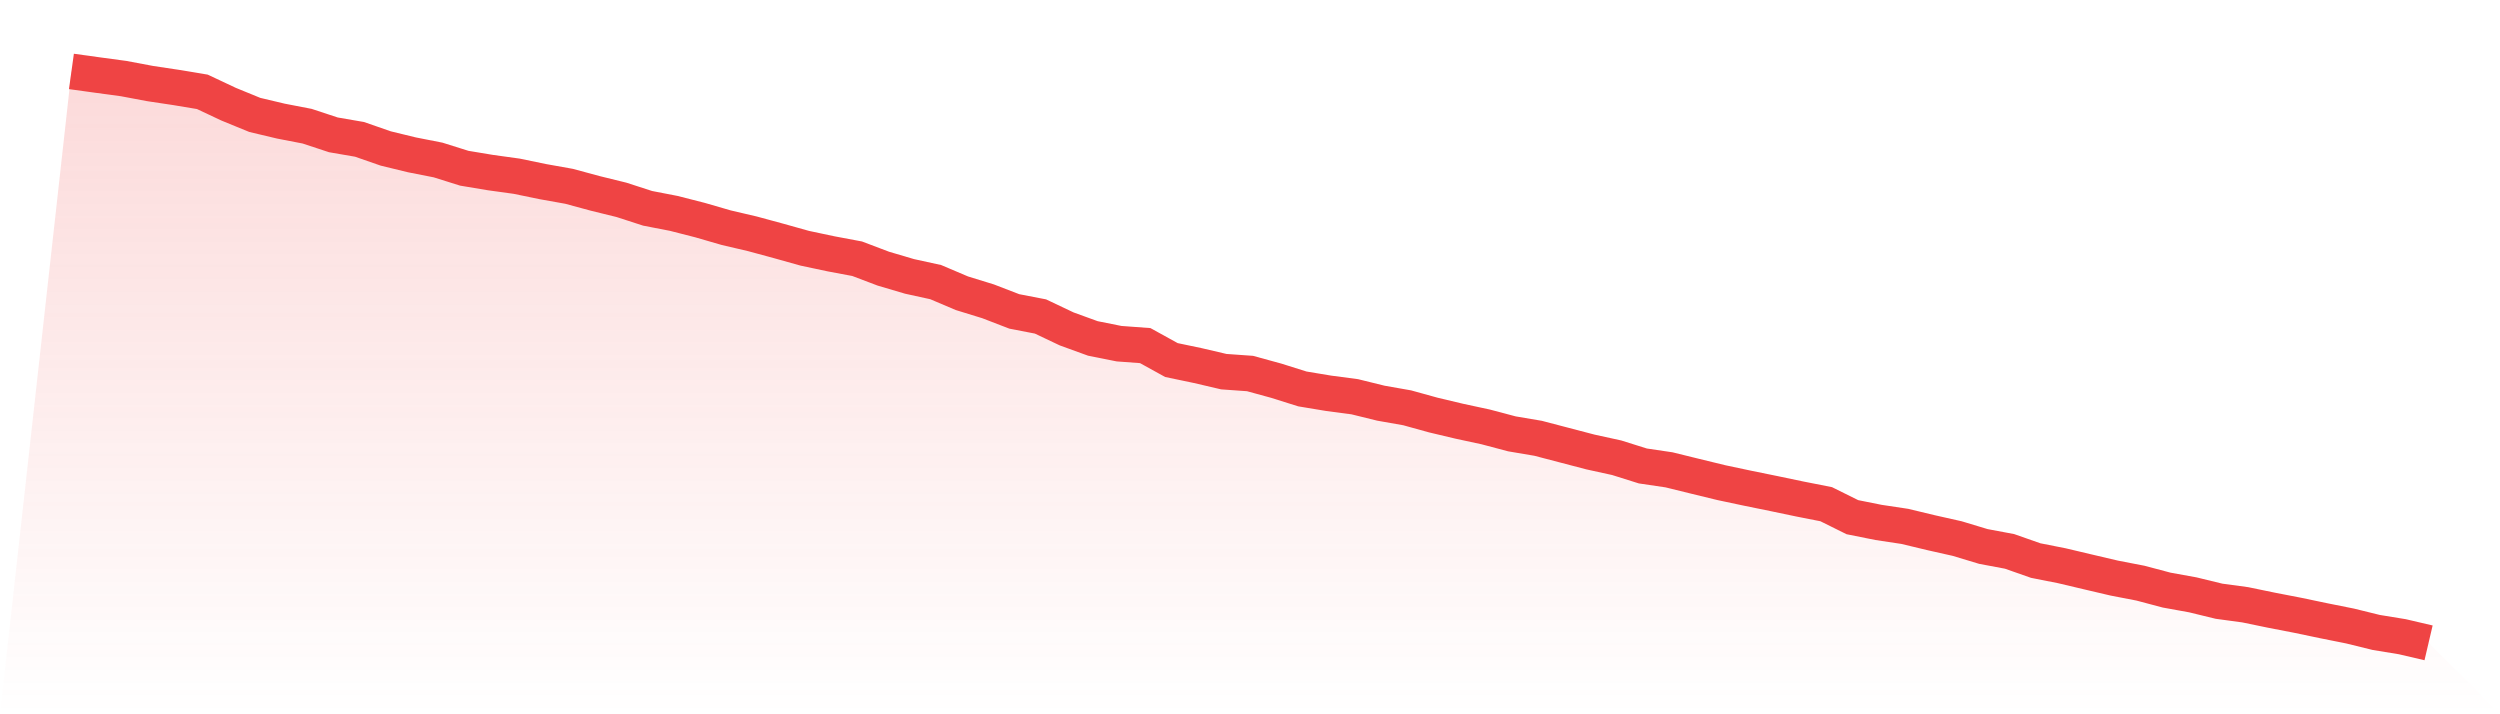
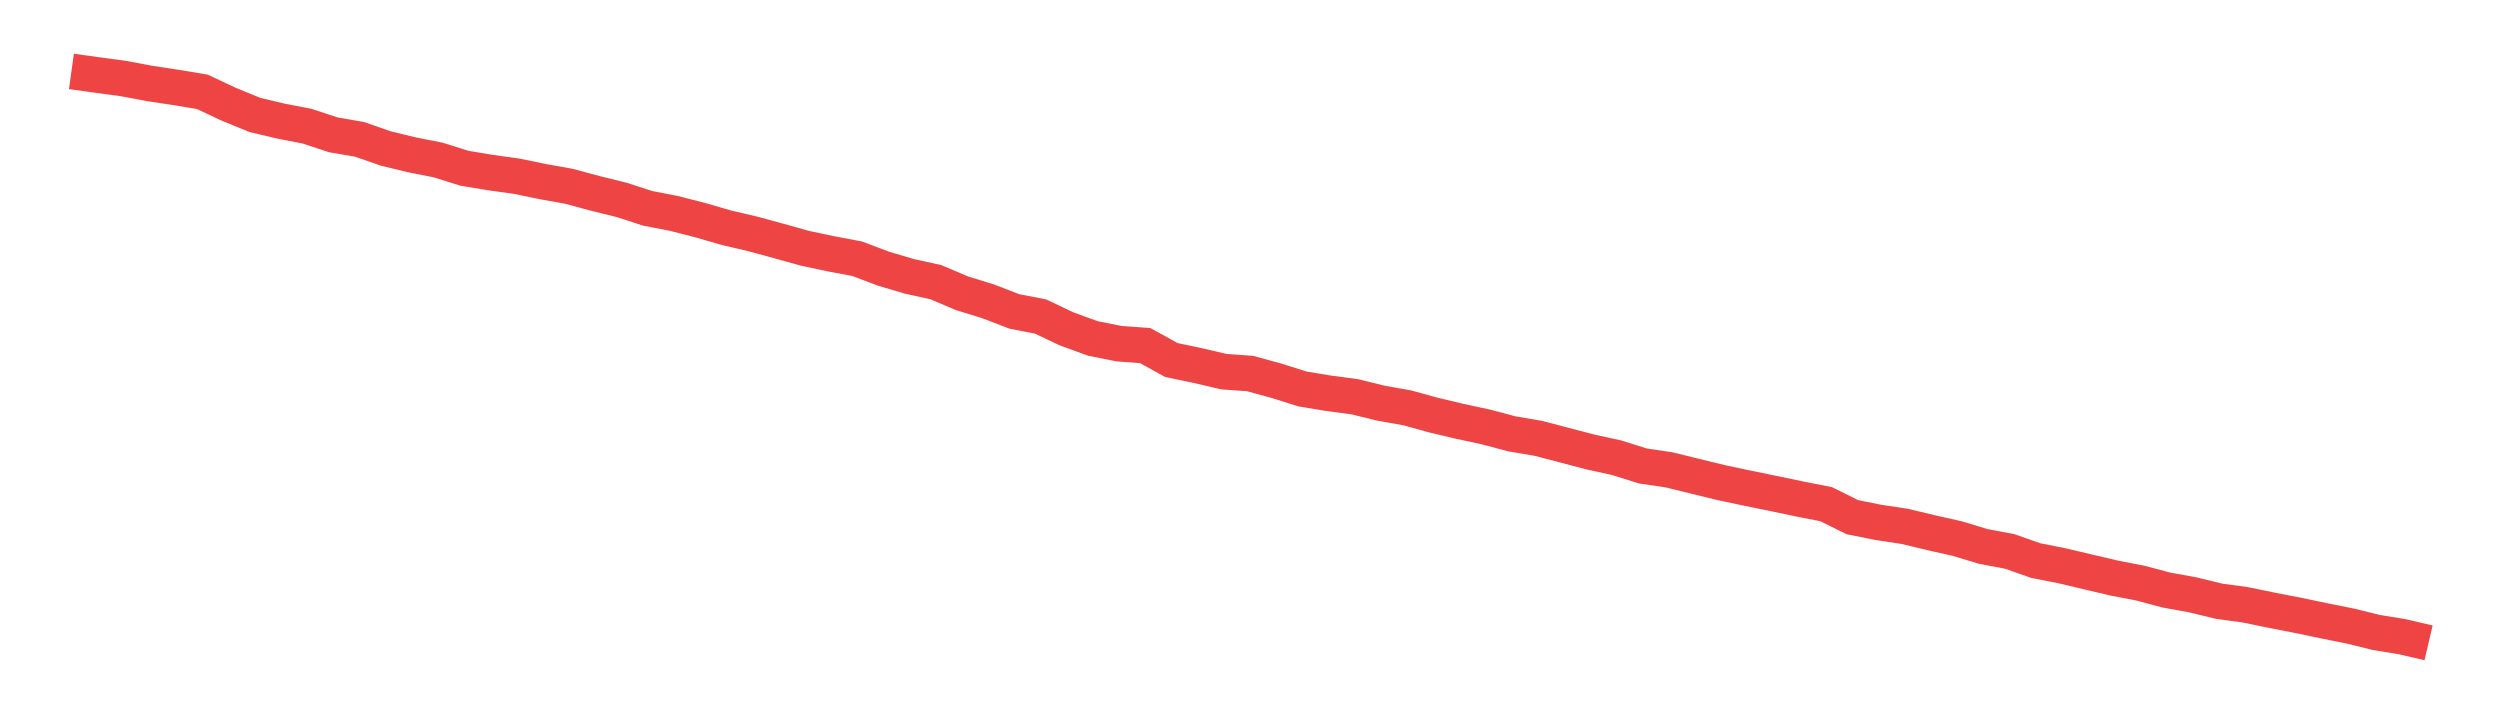
<svg xmlns="http://www.w3.org/2000/svg" viewBox="0 0 140 40">
  <defs>
    <linearGradient id="gradient" x1="0" x2="0" y1="0" y2="1">
      <stop offset="0%" stop-color="#ef4444" stop-opacity="0.2" />
      <stop offset="100%" stop-color="#ef4444" stop-opacity="0" />
    </linearGradient>
  </defs>
-   <path d="M4,4 L4,4 L5.467,4.203 L6.933,4.402 L8.4,4.678 L9.867,4.899 L11.333,5.143 L12.8,5.834 L14.267,6.435 L15.733,6.783 L17.2,7.067 L18.667,7.551 L20.133,7.804 L21.6,8.314 L23.067,8.671 L24.533,8.96 L26,9.421 L27.467,9.665 L28.933,9.868 L30.4,10.171 L31.867,10.433 L33.333,10.83 L34.8,11.191 L36.267,11.666 L37.733,11.95 L39.2,12.325 L40.667,12.75 L42.133,13.093 L43.6,13.491 L45.067,13.902 L46.533,14.213 L48,14.489 L49.467,15.045 L50.933,15.478 L52.4,15.799 L53.867,16.422 L55.333,16.874 L56.8,17.439 L58.267,17.723 L59.733,18.419 L61.2,18.952 L62.667,19.246 L64.133,19.354 L65.6,20.163 L67.067,20.47 L68.533,20.813 L70,20.917 L71.467,21.319 L72.933,21.78 L74.4,22.024 L75.867,22.218 L77.333,22.579 L78.8,22.837 L80.267,23.243 L81.733,23.591 L83.2,23.907 L84.667,24.296 L86.133,24.544 L87.6,24.928 L89.067,25.312 L90.533,25.633 L92,26.094 L93.467,26.311 L94.933,26.672 L96.4,27.029 L97.867,27.34 L99.333,27.639 L100.8,27.946 L102.267,28.235 L103.733,28.962 L105.2,29.256 L106.667,29.477 L108.133,29.829 L109.6,30.159 L111.067,30.602 L112.533,30.877 L114,31.392 L115.467,31.682 L116.933,32.029 L118.4,32.373 L119.867,32.657 L121.333,33.046 L122.8,33.312 L124.267,33.669 L125.733,33.868 L127.2,34.171 L128.667,34.455 L130.133,34.762 L131.6,35.056 L133.067,35.417 L134.533,35.657 L136,36 L140,40 L0,40 z" fill="url(#gradient)" />
  <path d="M4,4 L4,4 L5.467,4.203 L6.933,4.402 L8.4,4.678 L9.867,4.899 L11.333,5.143 L12.8,5.834 L14.267,6.435 L15.733,6.783 L17.2,7.067 L18.667,7.551 L20.133,7.804 L21.6,8.314 L23.067,8.671 L24.533,8.96 L26,9.421 L27.467,9.665 L28.933,9.868 L30.4,10.171 L31.867,10.433 L33.333,10.83 L34.8,11.191 L36.267,11.666 L37.733,11.95 L39.2,12.325 L40.667,12.75 L42.133,13.093 L43.6,13.491 L45.067,13.902 L46.533,14.213 L48,14.489 L49.467,15.045 L50.933,15.478 L52.4,15.799 L53.867,16.422 L55.333,16.874 L56.8,17.439 L58.267,17.723 L59.733,18.419 L61.2,18.952 L62.667,19.246 L64.133,19.354 L65.6,20.163 L67.067,20.47 L68.533,20.813 L70,20.917 L71.467,21.319 L72.933,21.78 L74.4,22.024 L75.867,22.218 L77.333,22.579 L78.8,22.837 L80.267,23.243 L81.733,23.591 L83.2,23.907 L84.667,24.296 L86.133,24.544 L87.6,24.928 L89.067,25.312 L90.533,25.633 L92,26.094 L93.467,26.311 L94.933,26.672 L96.4,27.029 L97.867,27.34 L99.333,27.639 L100.8,27.946 L102.267,28.235 L103.733,28.962 L105.2,29.256 L106.667,29.477 L108.133,29.829 L109.6,30.159 L111.067,30.602 L112.533,30.877 L114,31.392 L115.467,31.682 L116.933,32.029 L118.4,32.373 L119.867,32.657 L121.333,33.046 L122.8,33.312 L124.267,33.669 L125.733,33.868 L127.2,34.171 L128.667,34.455 L130.133,34.762 L131.6,35.056 L133.067,35.417 L134.533,35.657 L136,36" fill="none" stroke="#ef4444" stroke-width="2" />
</svg>